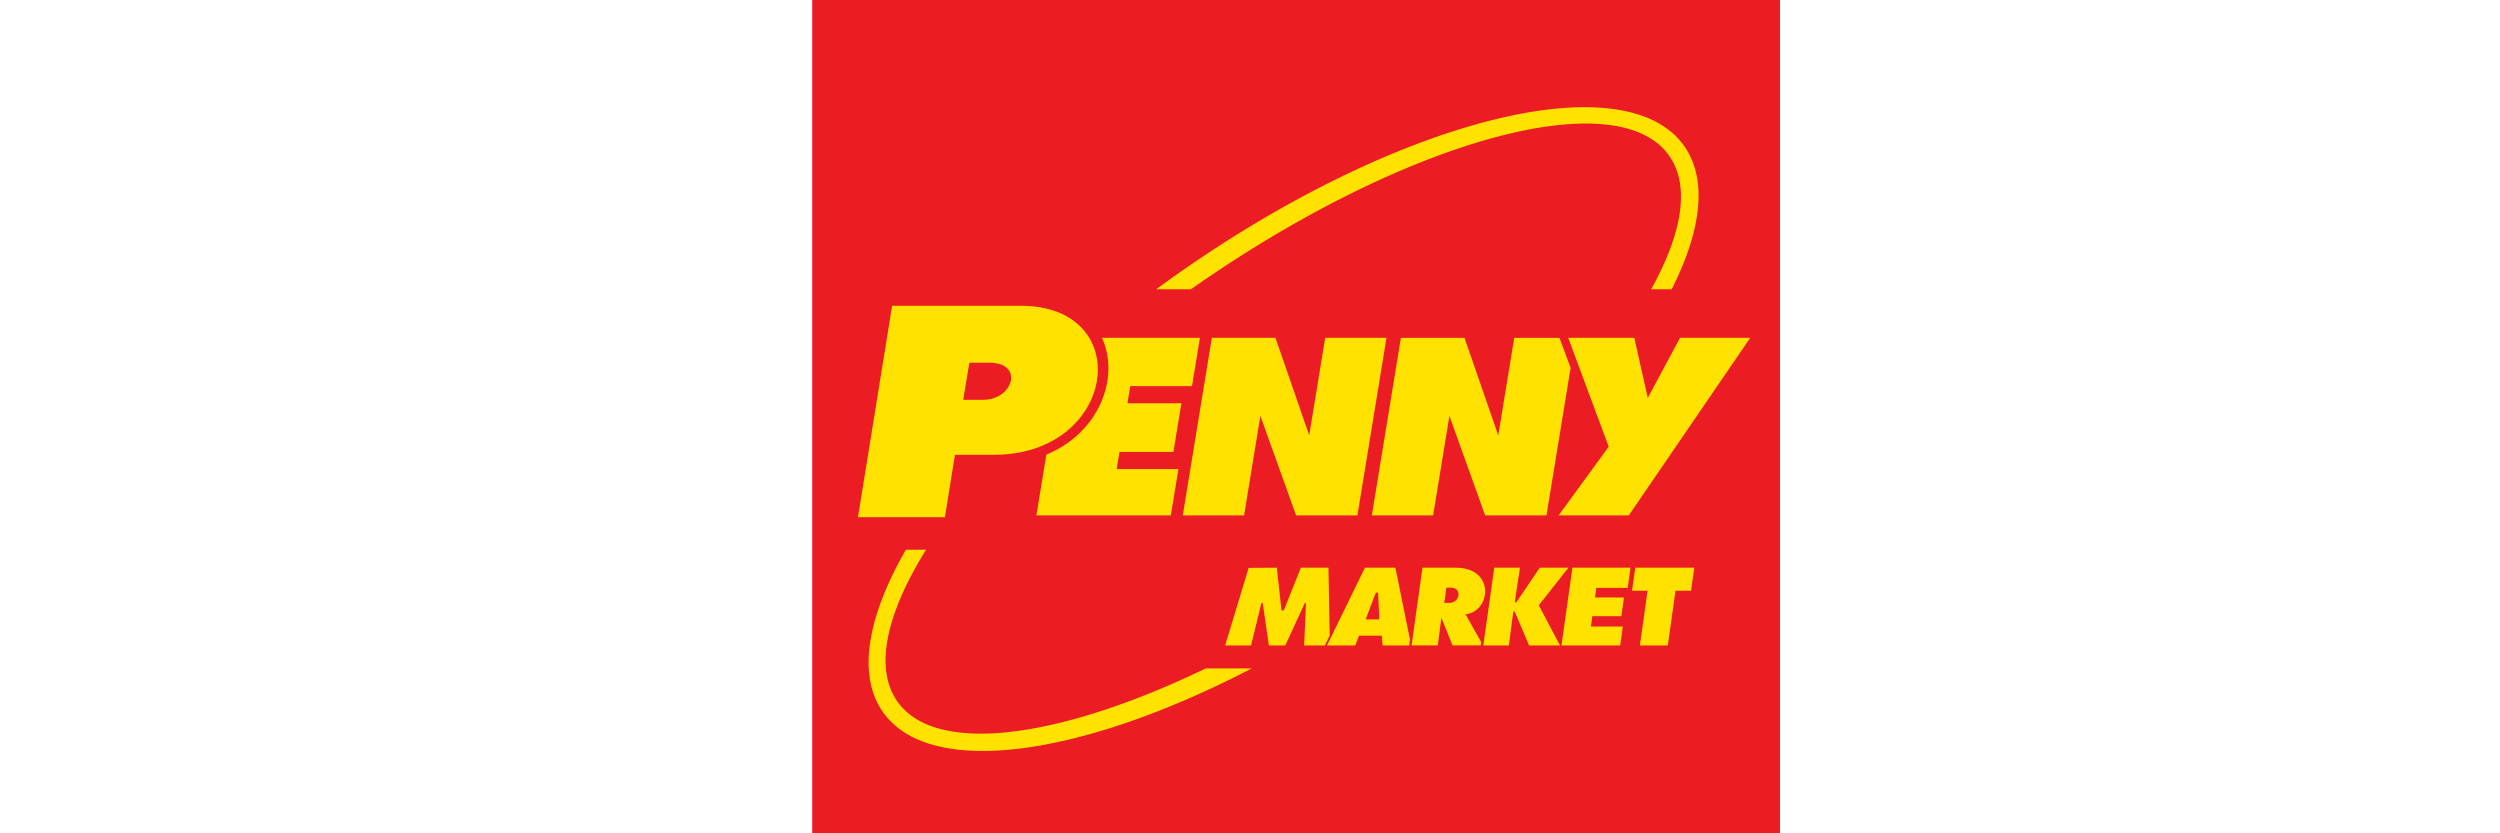
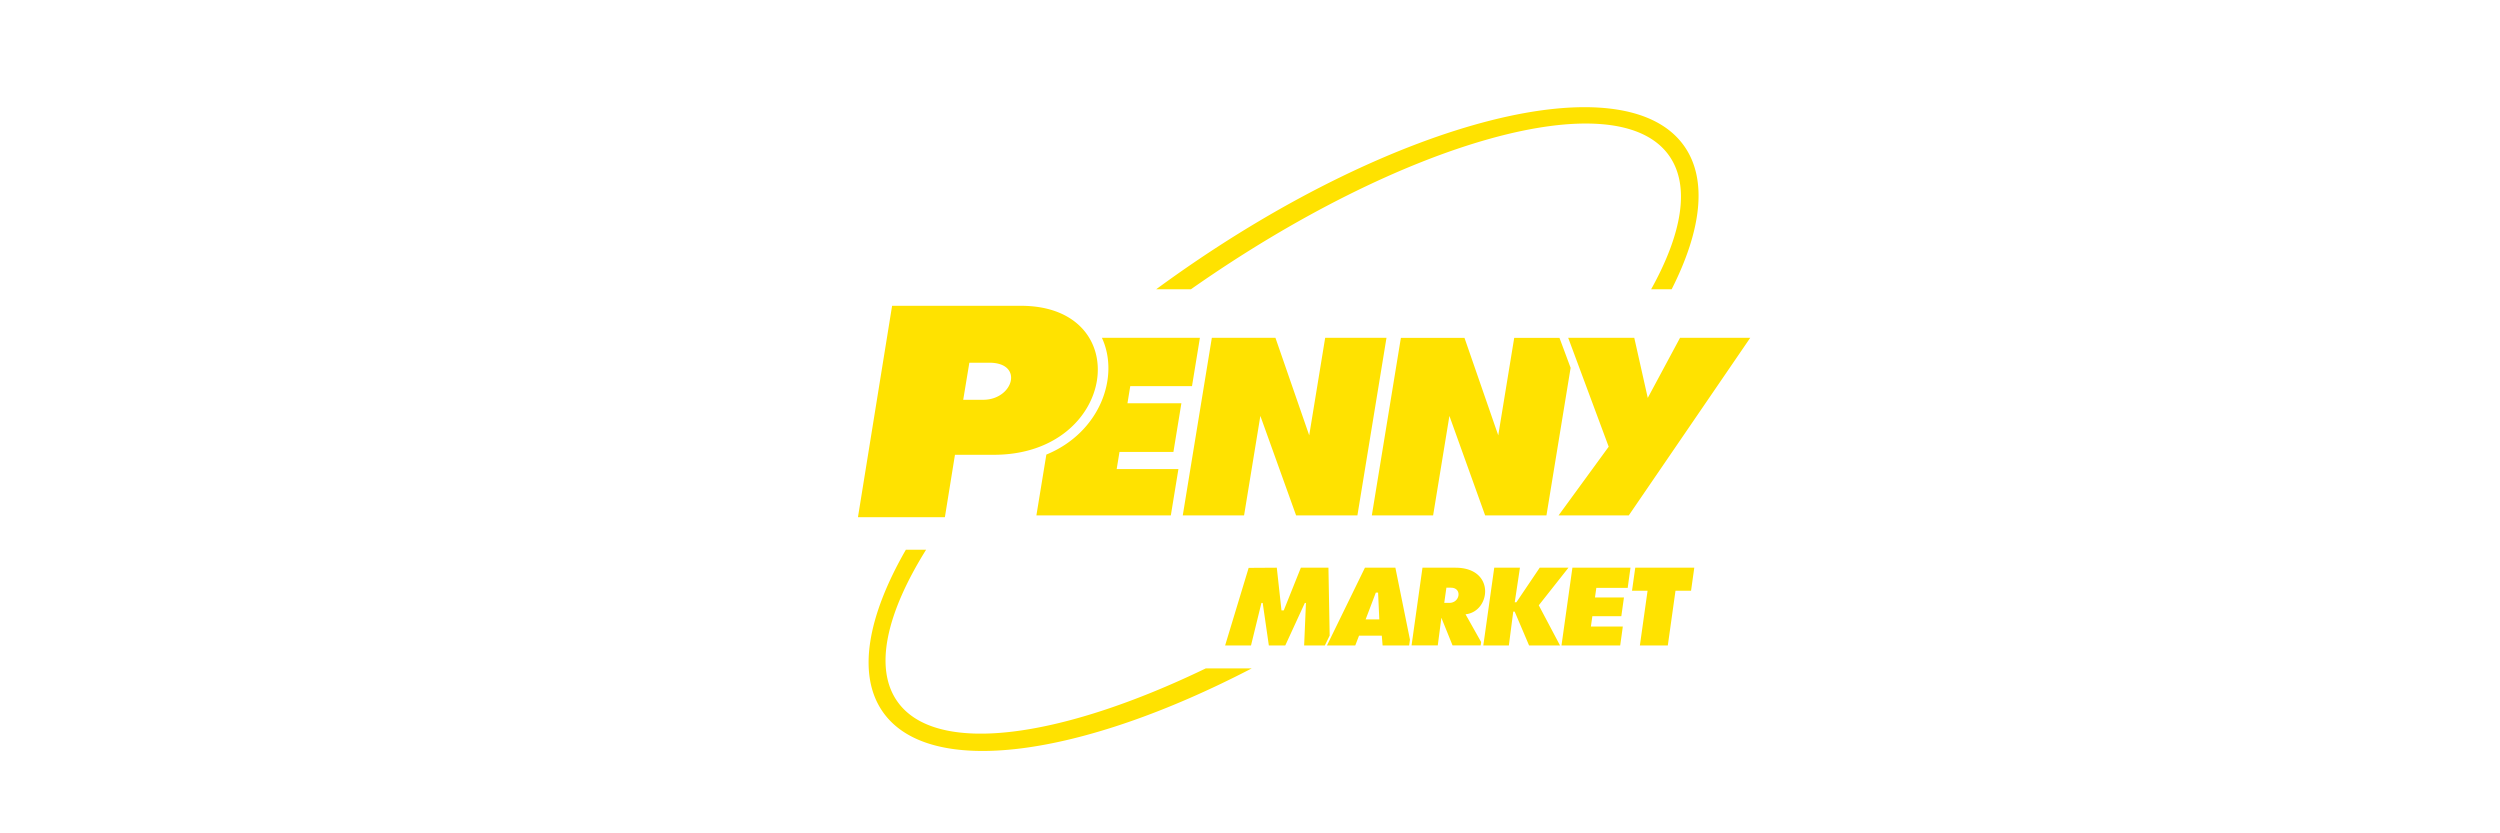
<svg xmlns="http://www.w3.org/2000/svg" width="300" height="100" xml:space="preserve">
  <g fill-rule="evenodd" clip-rule="evenodd">
-     <path fill="#EC1C24" d="M97.466 0h116.138v100H97.466V0z" />
    <path fill="#FFE200" d="m196.786 77.452.922-6.563h-1.866l.388-2.766h7.084l-.388 2.766h-1.867l-.921 6.563h-3.352zM141.148 32.98a169.08 169.08 0 0 0-2.409 1.733h4.172c25.412-17.834 51.154-25.018 57.417-15.983 2.508 3.619 1.519 9.309-2.192 15.983h2.463c3.565-7.043 4.327-13.13 1.533-17.145-7.094-10.193-34.489-3.27-60.984 15.412zm-32.444 32.988c-4.605 8.012-5.87 14.999-2.776 19.443 5.597 8.042 23.829 5.429 44.285-5.205h-5.514c-17.582 8.482-32.484 10.51-37.047 3.928-2.777-4.008-1.268-10.555 3.479-18.166h-2.427zm78.324-4.119h8.425l14.575-21.309h-8.425l-3.871 7.21-1.618-7.21h-7.93l4.859 13.065-6.015 8.244zm-84.073.214 4.097-25.368H122.5c13.885 0 11.559 17.88-3.243 17.88h-4.662l-1.209 7.488h-10.431zm13.367-18.538-.736 4.45h2.39c3.631 0 4.943-4.45.736-4.45h-2.39zm8.045 18.324H140.5l.911-5.562h-7.408l.336-2.053h6.471l.957-5.842h-6.472l.336-2.052h7.408l.95-5.8H132.23c2.173 4.687-.253 11.374-6.668 14.011l-1.195 7.298zm17.565 0h7.357l1.954-11.938 4.289 11.938h7.357l3.489-21.309h-7.358l-1.915 11.701-4.052-11.701h-7.633l-3.488 21.309zm22.686 0h7.356l1.955-11.938 4.288 11.938h7.357l2.899-17.711-1.338-3.597h-5.43l-1.916 11.701-4.053-11.701h-7.631l-3.487 21.308zm8.949 8.675-.257 1.822h.604c1.314 0 1.563-1.822.195-1.822h-.542zm-4.18 6.928 1.31-9.328h3.956c4.847 0 4.239 5.281 1.212 5.591l1.871 3.33-.059.407h-3.37l-1.342-3.321-.432 3.321h-3.146zm17.992 0 1.31-9.328h6.97a379.01 379.01 0 0 0-.334 2.419h-3.766l-.162 1.156h3.477l-.315 2.246h-3.477l-.174 1.238h3.829c-.077.58-.177 1.306-.313 2.269h-7.045zm-9.381 0 1.311-9.328h3.085l-.625 4.149h.198l2.798-4.149h3.451l-3.563 4.512 2.548 4.816h-3.713l-1.727-4.059h-.171l-.527 4.059h-3.065zm-21.501 0 .217-5.098h-.134l-2.345 5.098h-1.974l-.736-5.098h-.154l-1.249 5.098h-3.106l2.822-9.308 3.378-.021.563 5.127h.272l2.054-5.127h3.309l.147 8.143-.578 1.186h-2.486zm2.741 0 4.554-9.328h3.654l1.75 8.634-.098.694h-3.186l-.095-1.172h-2.732l-.451 1.172h-3.396zm4.639-3.126h1.639l-.146-3.21-.27-.006-1.223 3.216z" />
  </g>
</svg>